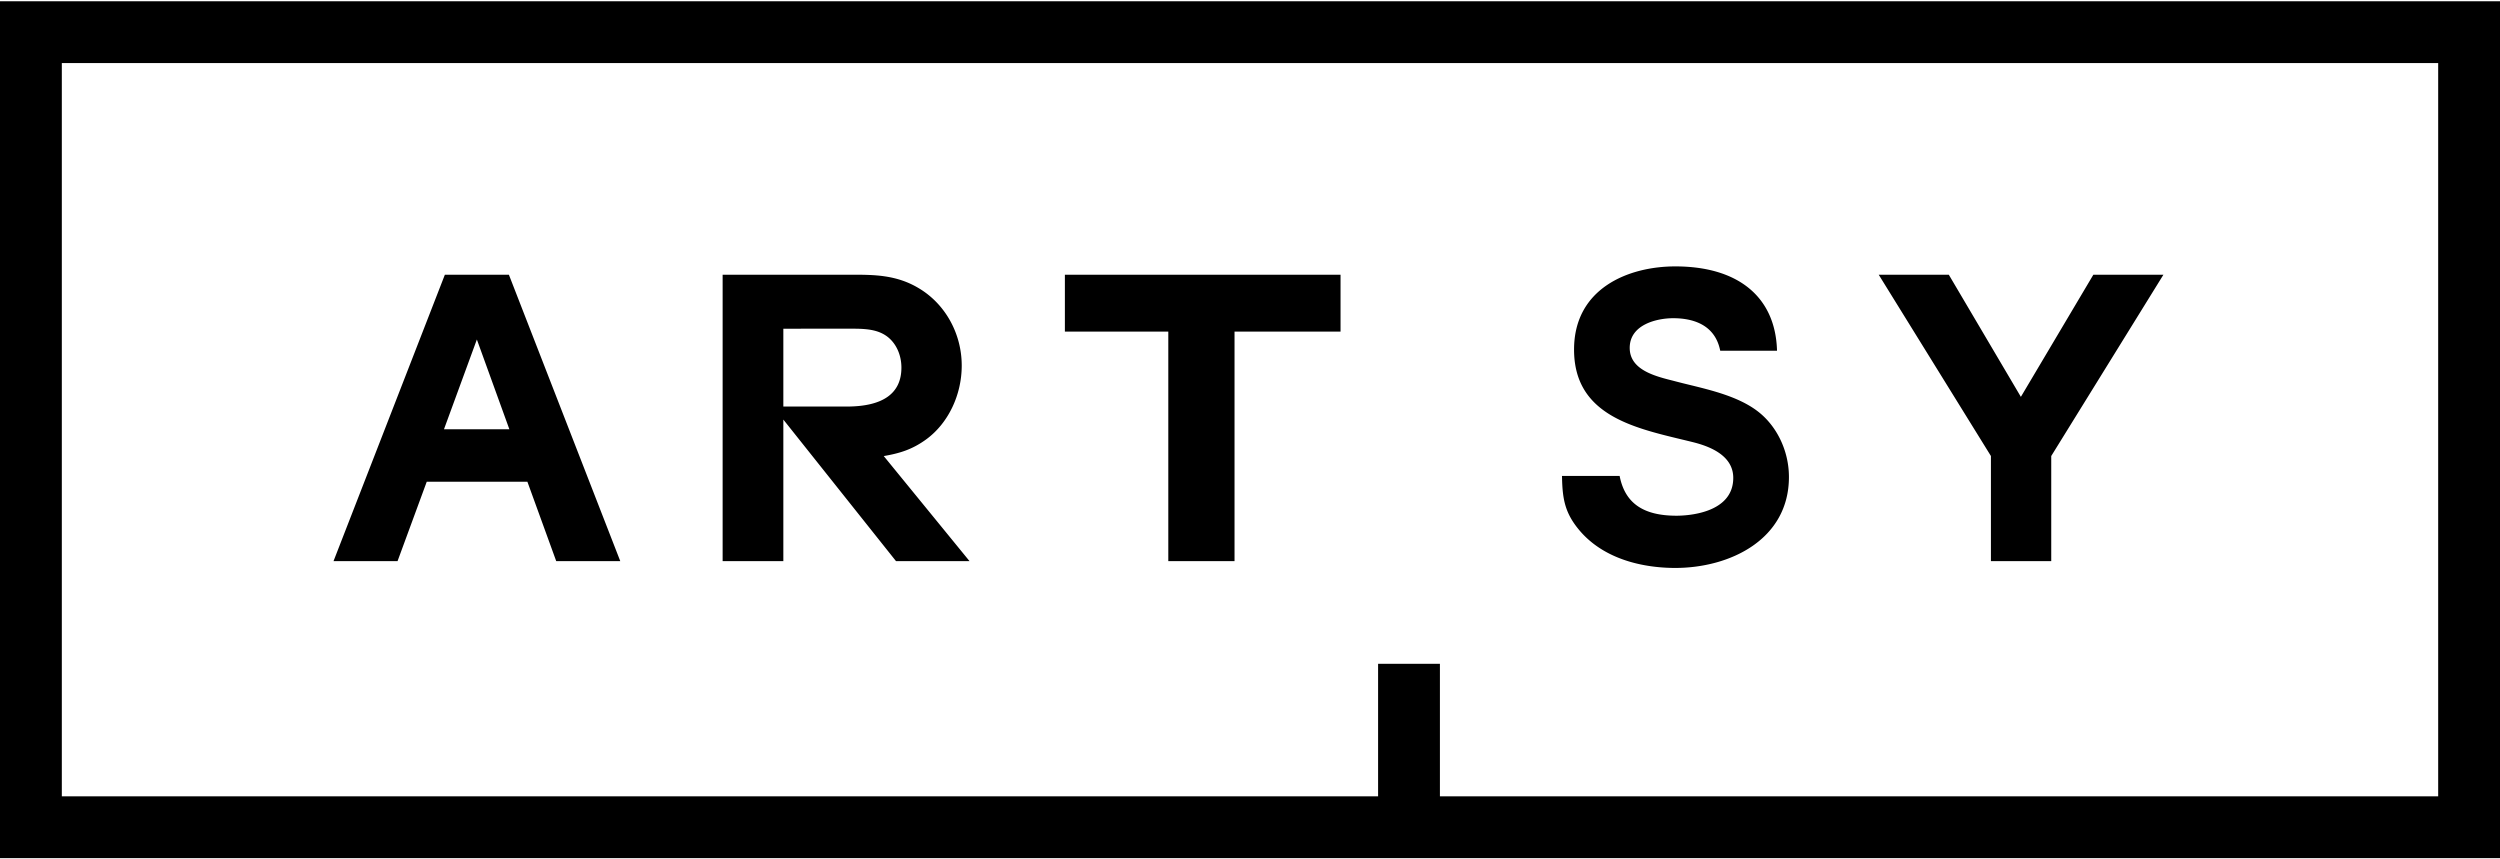
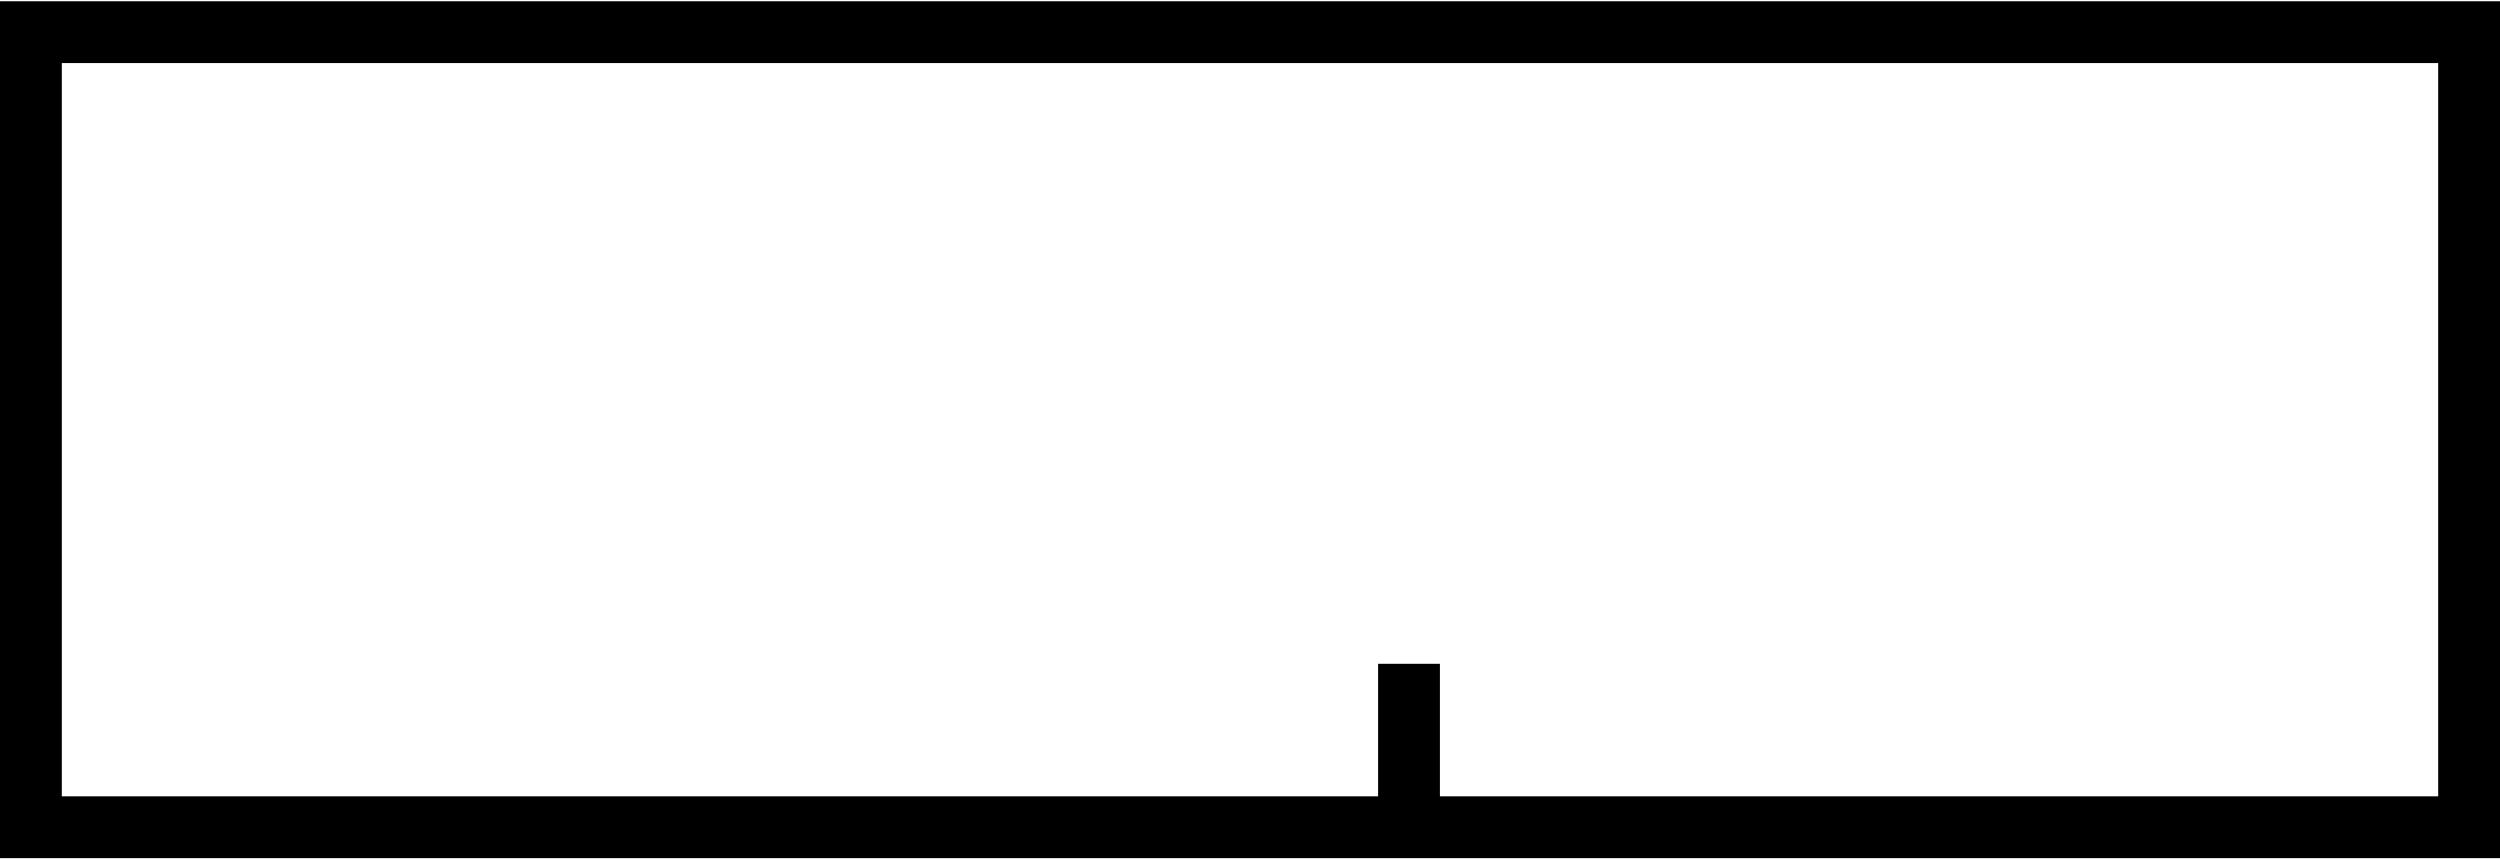
<svg xmlns="http://www.w3.org/2000/svg" height="33" viewBox="0 0 96.405 33.044" width="96">
  <path d="M2.384 2.385h91.637V30.66H55.526v-5.11h-2.384v5.11H2.384zM0 33.044h96.405V0H0z" />
-   <path d="M19.624 10.546h-2.469l-4.294 11.045h2.469l1.126-3.062h3.881l1.112 3.062h2.47zm-2.503 5.959l1.268-3.461 1.253 3.461zM41.064 10.546v2.193h3.988v8.852h2.554v-8.852h4.088v-2.193zM80.724 10.546l-2.795 4.71-2.779-4.71h-2.703l4.327 6.991v4.054H79.1v-4.054l4.326-6.991zM67.729 15.774c-.719-.525-1.703-.766-2.572-.979a29.074 29.074 0 01-.528-.132l-.106-.028c-.709-.177-1.678-.422-1.678-1.267 0-.904 1.053-1.145 1.675-1.145.705 0 1.591.211 1.808 1.219l.007.034h2.19l-.001-.043c-.074-2.039-1.504-3.208-3.922-3.208-1.802 0-3.903.841-3.903 3.208 0 2.466 2.193 2.993 4.129 3.459.178.043.354.085.523.128.986.258 1.487.715 1.487 1.36 0 1.389-1.821 1.459-2.187 1.459-1.279 0-1.975-.478-2.188-1.5l-.006-.033h-2.225l.003.042c.016.876.122 1.409.686 2.072 1.069 1.246 2.764 1.433 3.68 1.433 2.111 0 4.384-1.097 4.384-3.506 0-1.023-.481-2.009-1.256-2.573M35.718 16.894c.844-.617 1.368-1.706 1.368-2.845 0-1.231-.634-2.374-1.654-2.981-.865-.522-1.739-.522-2.584-.522h-4.982v11.045h2.341v-5.459l4.345 5.459h2.835l-3.308-4.052c.593-.103 1.086-.242 1.639-.645m-5.511-1.263v-3.003l2.63-.001c.523 0 .986.022 1.36.292.353.258.563.71.563 1.21 0 .996-.711 1.501-2.114 1.501h-2.439z" />
</svg>